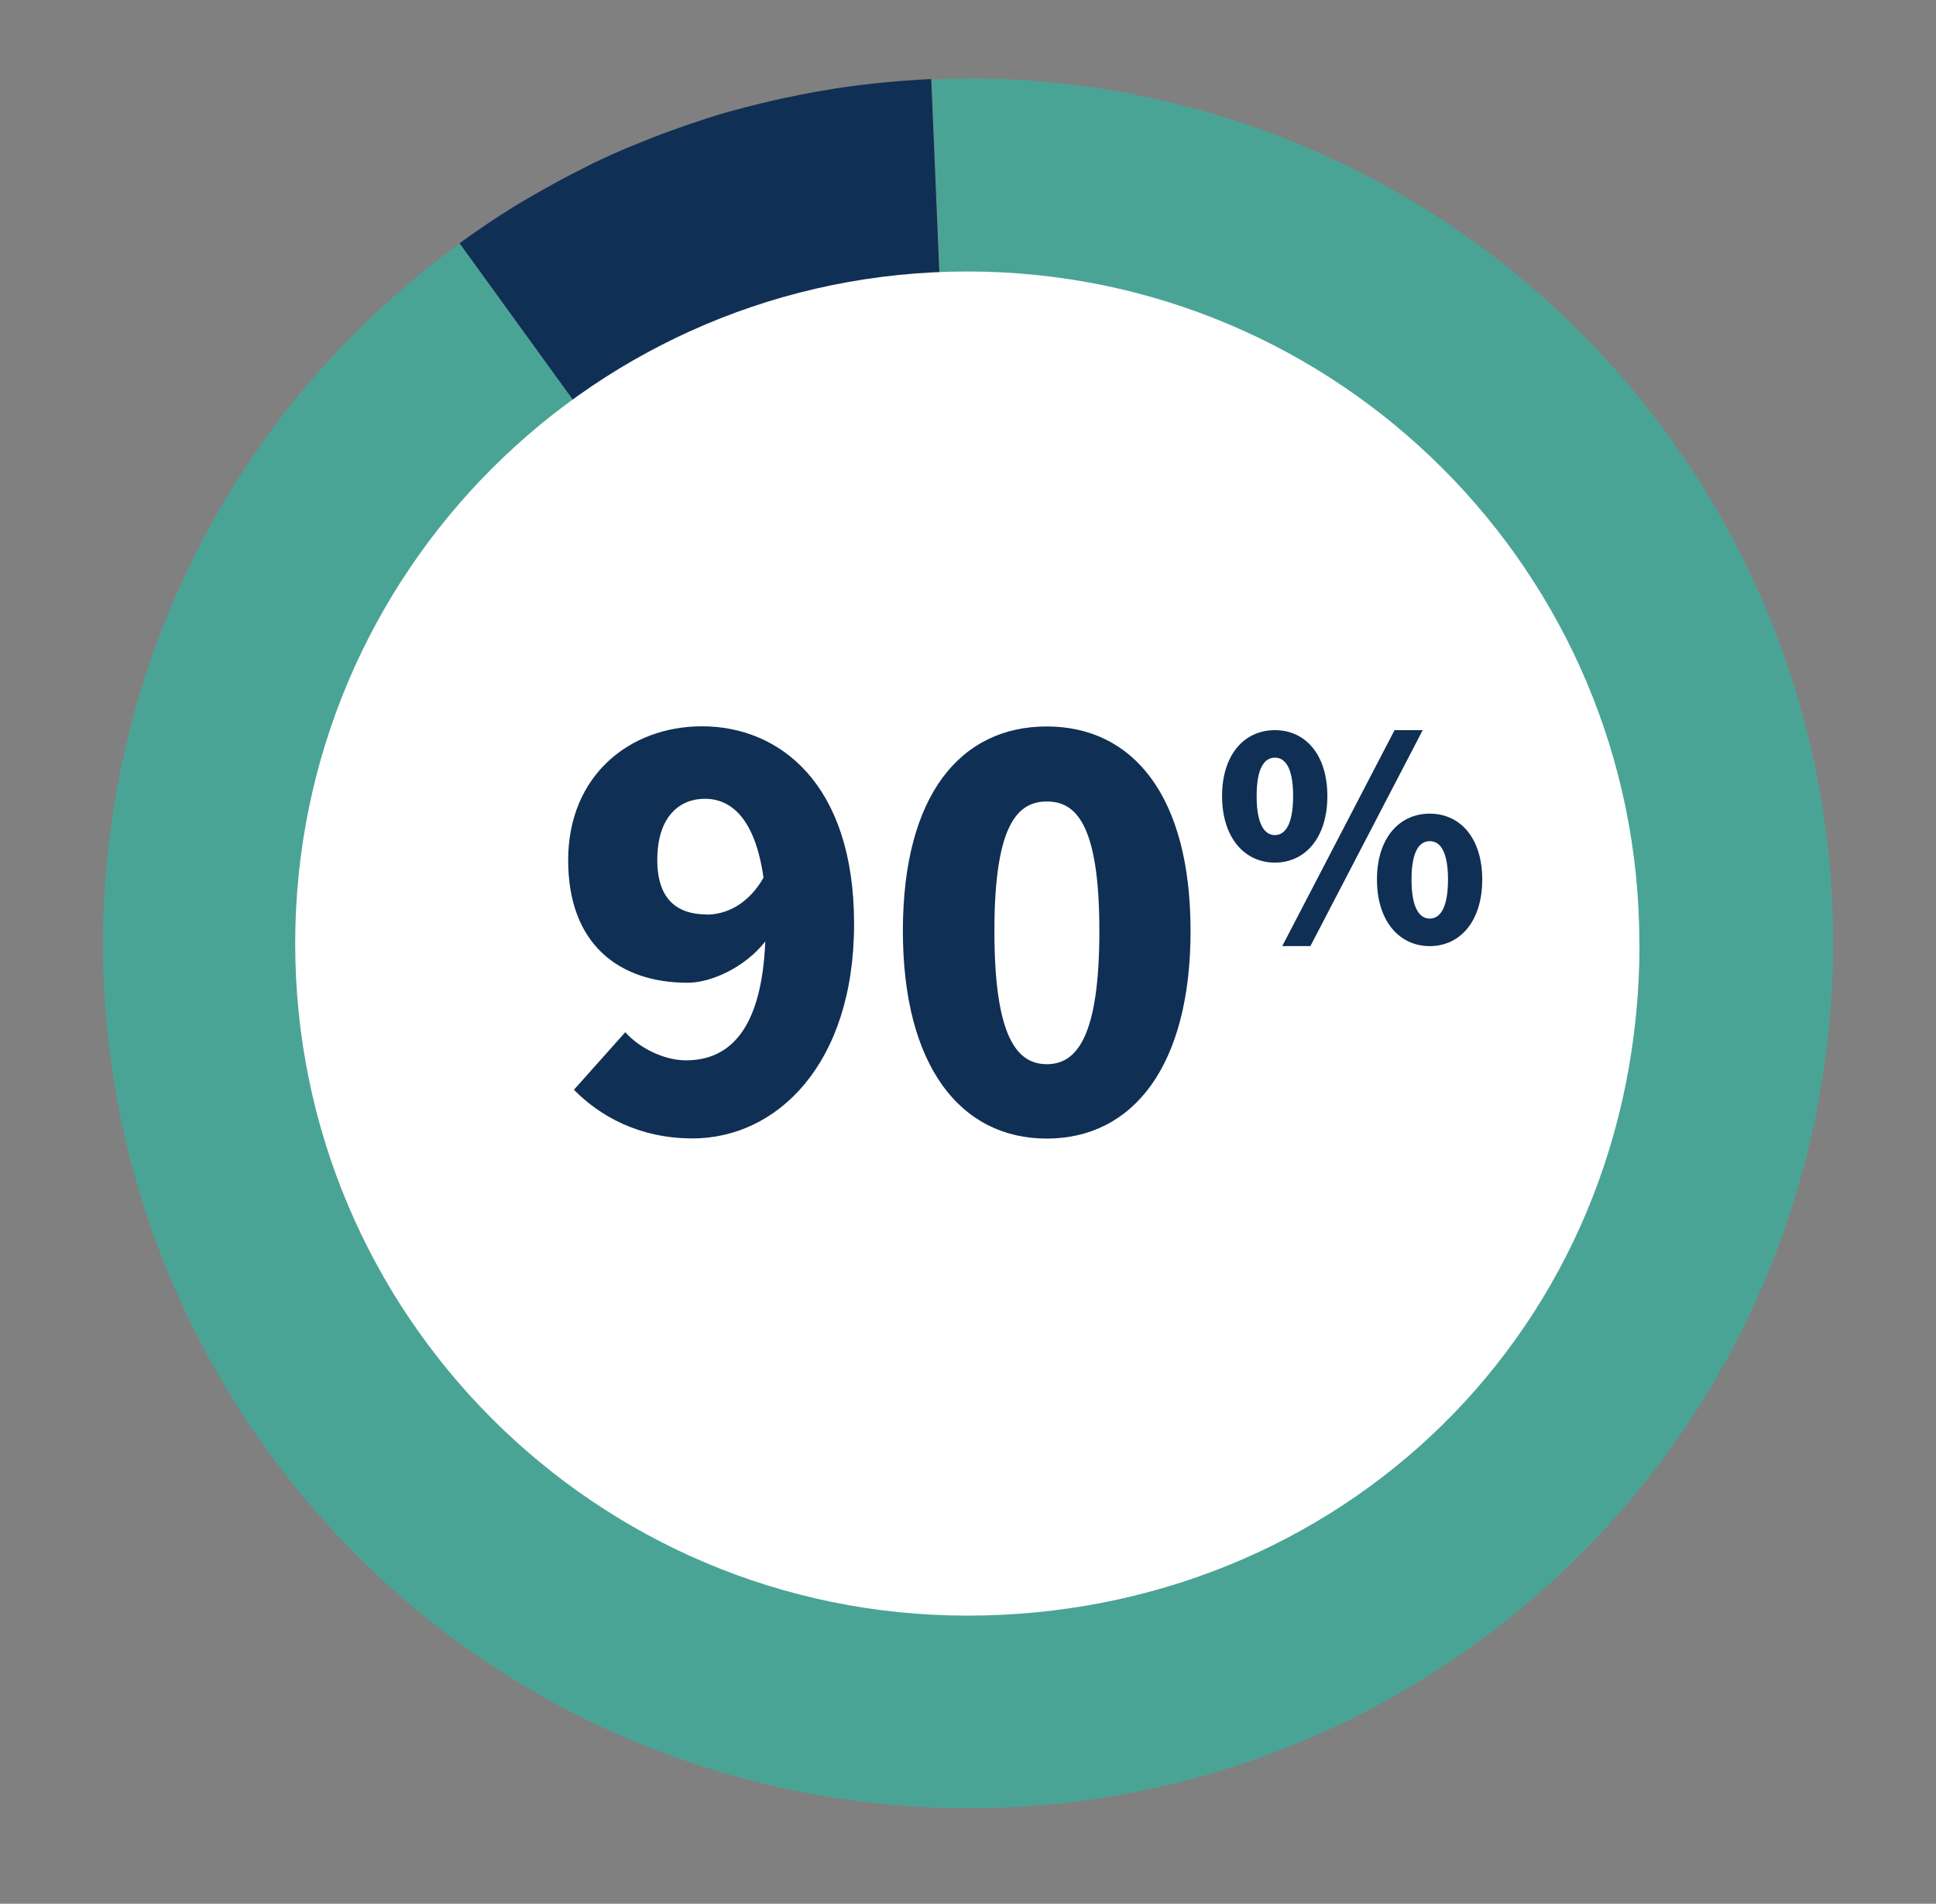
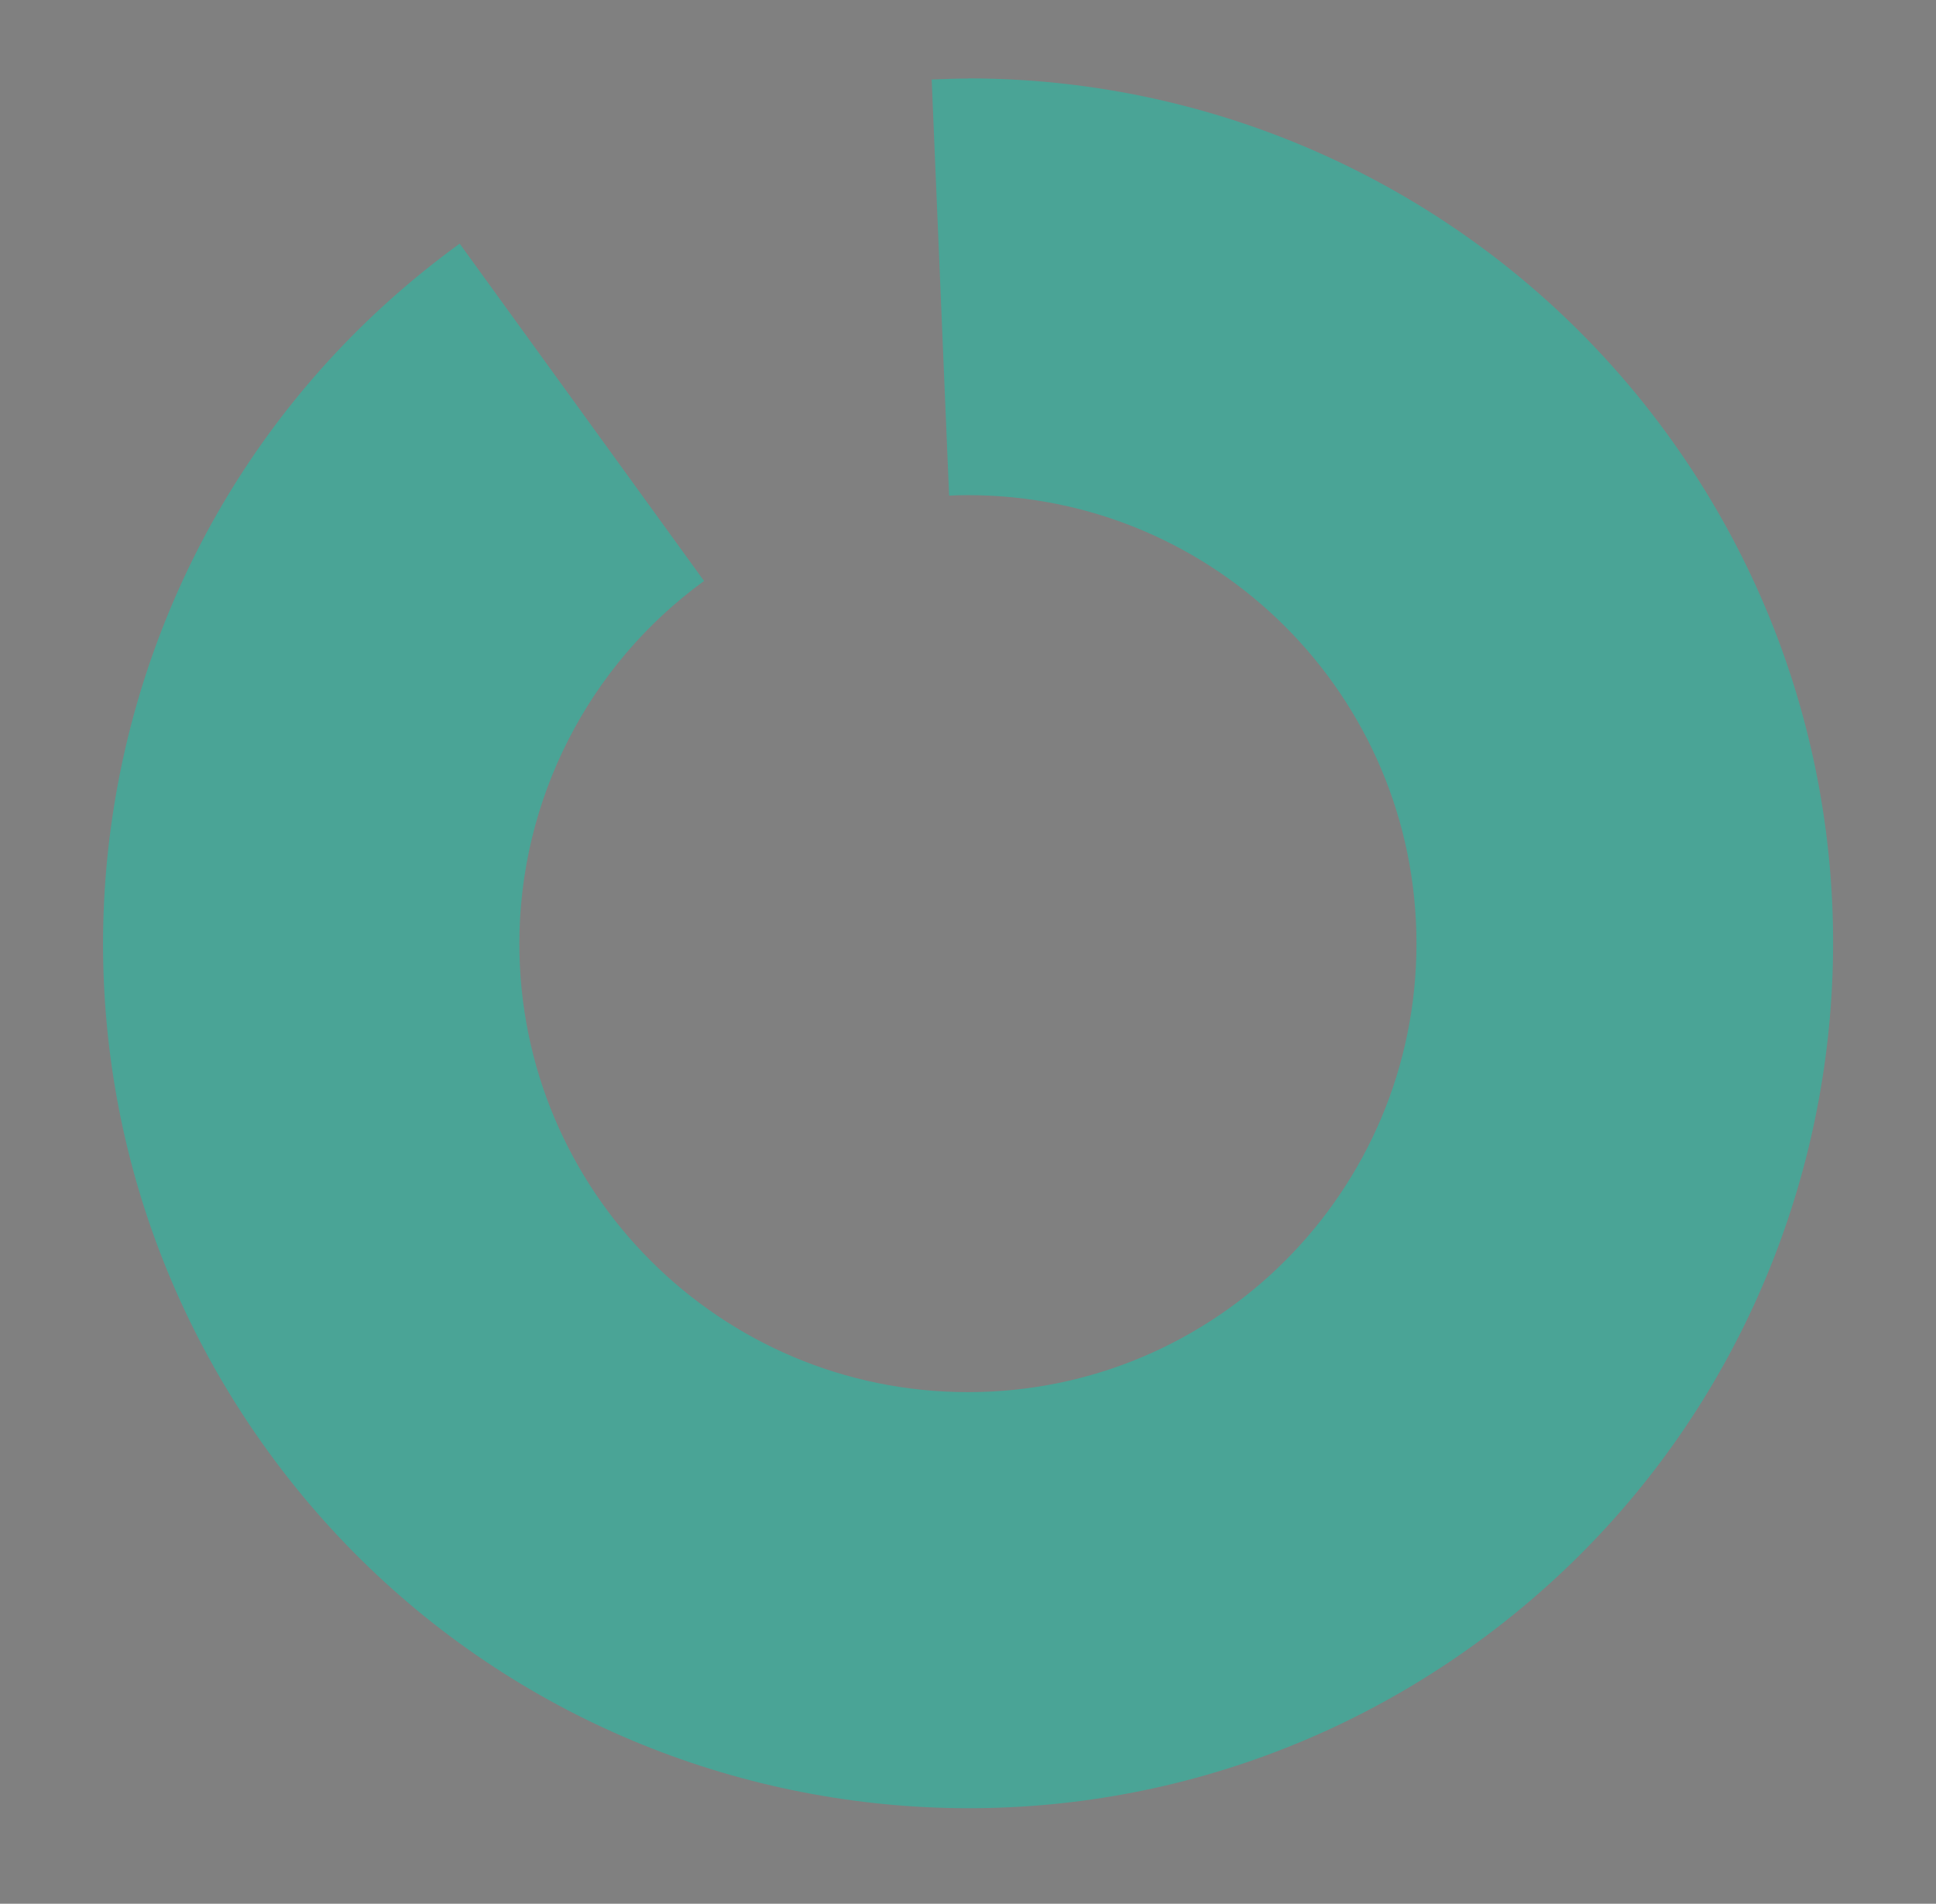
<svg xmlns="http://www.w3.org/2000/svg" id="Layer_1" viewBox="0 0 121 119">
  <rect x="0" y="0" width="121" height="119" fill="#808080" stroke="none" />
  <defs>
    <style>.cls-1{clip-path:url(#clippath);}.cls-2{fill:none;}.cls-2,.cls-3,.cls-4,.cls-5{stroke-width:0px;}.cls-3{fill:#4aa496;}.cls-4{fill:#102f54;}.cls-5{fill:#fff;}</style>
    <clipPath id="clippath">
      <rect class="cls-2" x="6.43" y="4.91" width="108.15" height="108.15" />
    </clipPath>
  </defs>
  <g id="Group_1044">
    <g id="Group_411">
      <g id="Group_410">
        <g id="Group_409">
          <g class="cls-1">
            <g id="Group_408">
-               <path id="Path_209" class="cls-4" d="m44.01,36.32h.01c.54-.4,1.1-.78,1.68-1.14l.03-.02c.56-.35,1.14-.68,1.73-.99.04-.02.08-.04.12-.06.58-.3,1.17-.58,1.77-.85h0c.61-.26,1.23-.51,1.86-.73l.13-.04c.61-.21,1.22-.4,1.85-.57h.04c.64-.18,1.28-.33,1.93-.46l.16-.03c.6-.11,1.2-.2,1.8-.28.06,0,.12-.02.18-.02.66-.07,1.32-.13,1.98-.16h.01l-1.09-26.02h-.18c-.33.01-.65.04-.98.06-.51.03-1.02.07-1.53.12-.31.03-.62.06-.93.09-.66.07-1.32.16-1.97.25-.29.04-.57.09-.86.14-.59.09-1.18.2-1.77.32-.33.07-.65.14-.98.2-.46.1-.92.21-1.38.32-.33.08-.65.16-.98.24-.69.18-1.38.37-2.05.58-.31.09-.61.2-.92.3-.44.14-.88.29-1.32.45-.34.12-.68.25-1.02.37-.42.16-.83.32-1.24.49-.31.13-.62.25-.94.38-.66.28-1.32.58-1.97.89-.26.12-.51.26-.77.39-.44.22-.89.45-1.32.68-.29.16-.58.32-.87.48-.41.23-.82.46-1.23.7-.28.16-.54.32-.81.48-.58.36-1.15.72-1.71,1.1-.29.2-.58.4-.87.6s-.59.42-.88.63l15.26,21.1Z" />
              <path id="Path_210" class="cls-3" d="m60.5,4.91c-.76,0-1.52.03-2.27.06l1.09,26.01h-.02c.4-.02.79-.03,1.19-.03,15.48,0,28.04,12.54,28.04,28.03,0,15.48-12.54,28.04-28.03,28.04-15.48,0-28.04-12.54-28.04-28.03,0-8.97,4.29-17.41,11.55-22.68h-.01s-15.27-21.08-15.27-21.08C4.58,32.76-.78,66.57,16.76,90.73c17.54,24.16,51.35,29.52,75.51,11.98,24.16-17.54,29.52-51.35,11.98-75.51-10.17-14.01-26.44-22.3-43.75-22.3" />
-               <path id="Path_211" class="cls-5" d="m102.47,58.98c0,24.18-18.81,42.01-42.01,42.01s-42.01-18.81-42.01-42.01c0-23.2,18.81-42,42-42.01,23.2,0,42.01,18.81,42.01,42" />
            </g>
          </g>
        </g>
      </g>
    </g>
  </g>
-   <path class="cls-4" d="m35.87,68.12l3.21-3.6c.82.94,2.38,1.76,3.79,1.76,2.7,0,4.73-1.88,4.96-7.43-1.29,1.64-3.4,2.58-4.85,2.58-4.26,0-7.47-2.38-7.47-7.66s3.83-8.37,8.37-8.37c4.81,0,9.5,3.56,9.5,12.35s-4.85,13.41-10.09,13.41c-3.36,0-5.82-1.41-7.43-3.05Zm8.29-10.95c1.25,0,2.62-.66,3.56-2.31-.55-3.83-2.11-4.93-3.67-4.93s-2.97,1.09-2.97,3.83c0,2.54,1.33,3.4,3.09,3.4Z" />
-   <path class="cls-4" d="m56.43,58.19c0-8.48,3.6-12.78,8.99-12.78s8.99,4.34,8.99,12.78-3.6,12.98-8.99,12.98-8.99-4.54-8.99-12.98Zm12.28,0c0-6.72-1.49-8.09-3.28-8.09s-3.28,1.37-3.28,8.09,1.45,8.33,3.28,8.33,3.28-1.64,3.28-8.33Z" />
-   <path class="cls-4" d="m76.38,49.76c0-2.6,1.4-4.12,3.3-4.12s3.28,1.52,3.28,4.12-1.38,4.16-3.28,4.16-3.3-1.56-3.3-4.16Zm4.44,0c0-1.82-.52-2.4-1.14-2.4s-1.14.58-1.14,2.4.52,2.44,1.14,2.44,1.14-.62,1.14-2.44Zm6.34-4.12h1.76l-7.02,13.5h-1.76l7.02-13.5Zm-1.1,9.34c0-2.6,1.4-4.12,3.3-4.12s3.28,1.52,3.28,4.12-1.38,4.16-3.28,4.16-3.3-1.56-3.3-4.16Zm4.44,0c0-1.82-.52-2.4-1.14-2.4s-1.14.58-1.14,2.4.52,2.44,1.14,2.44,1.14-.62,1.14-2.44Z" />
</svg>